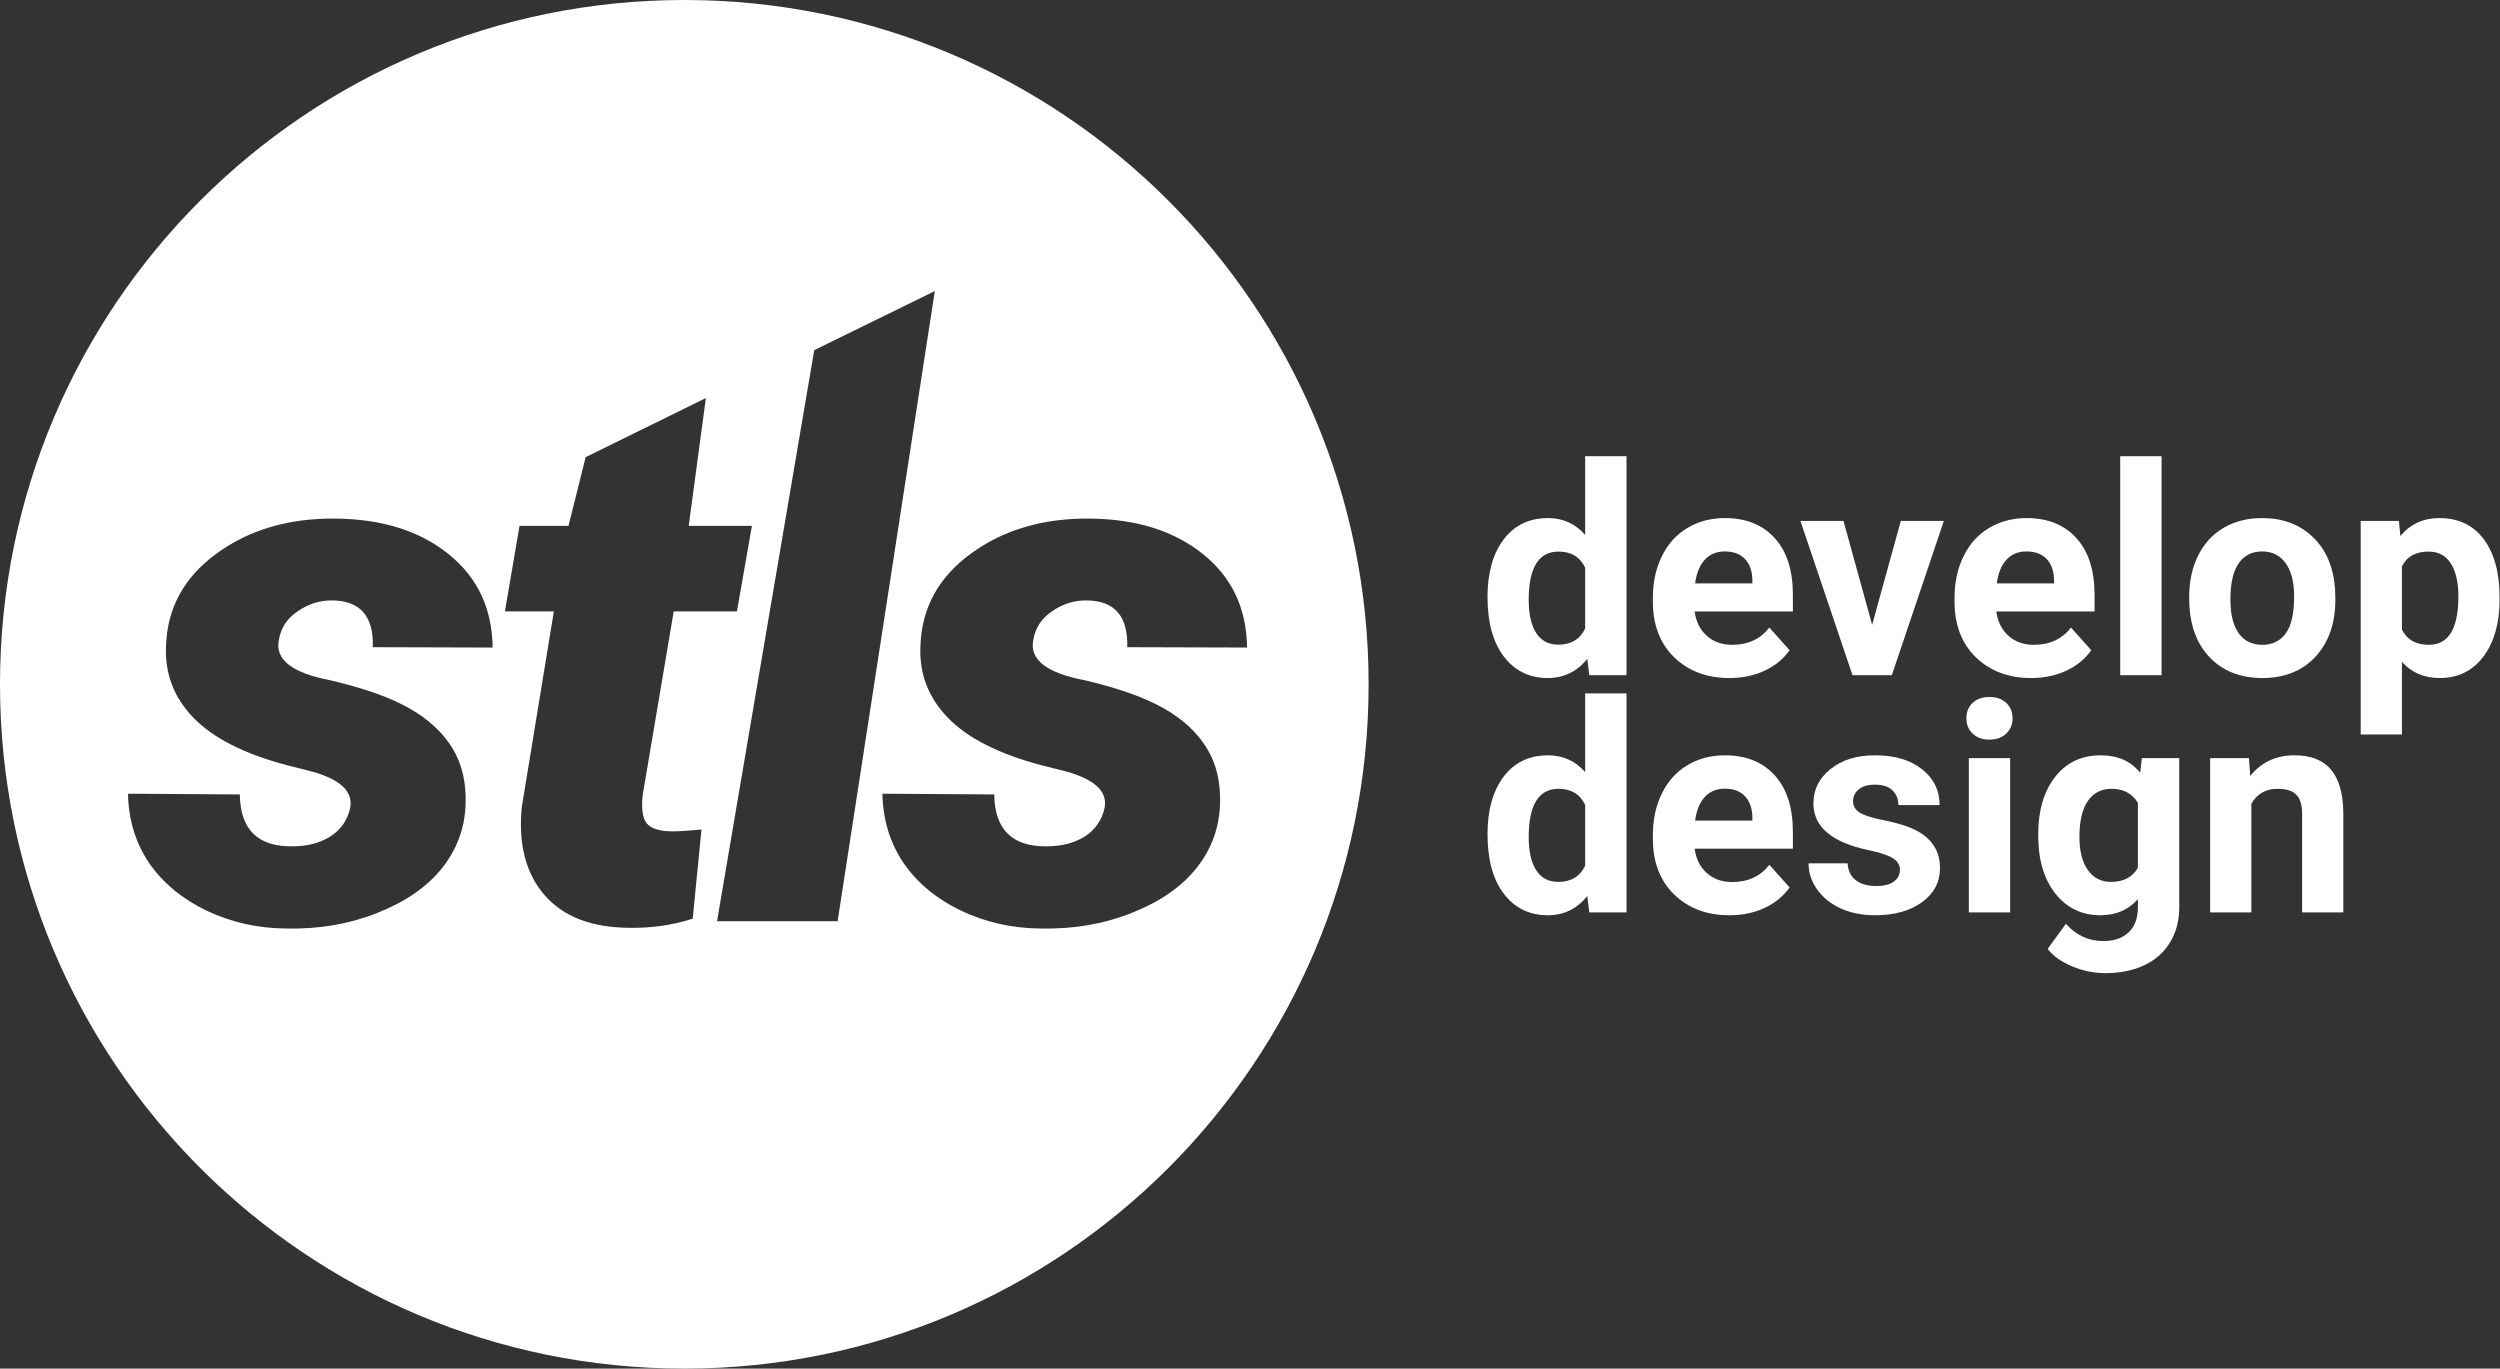
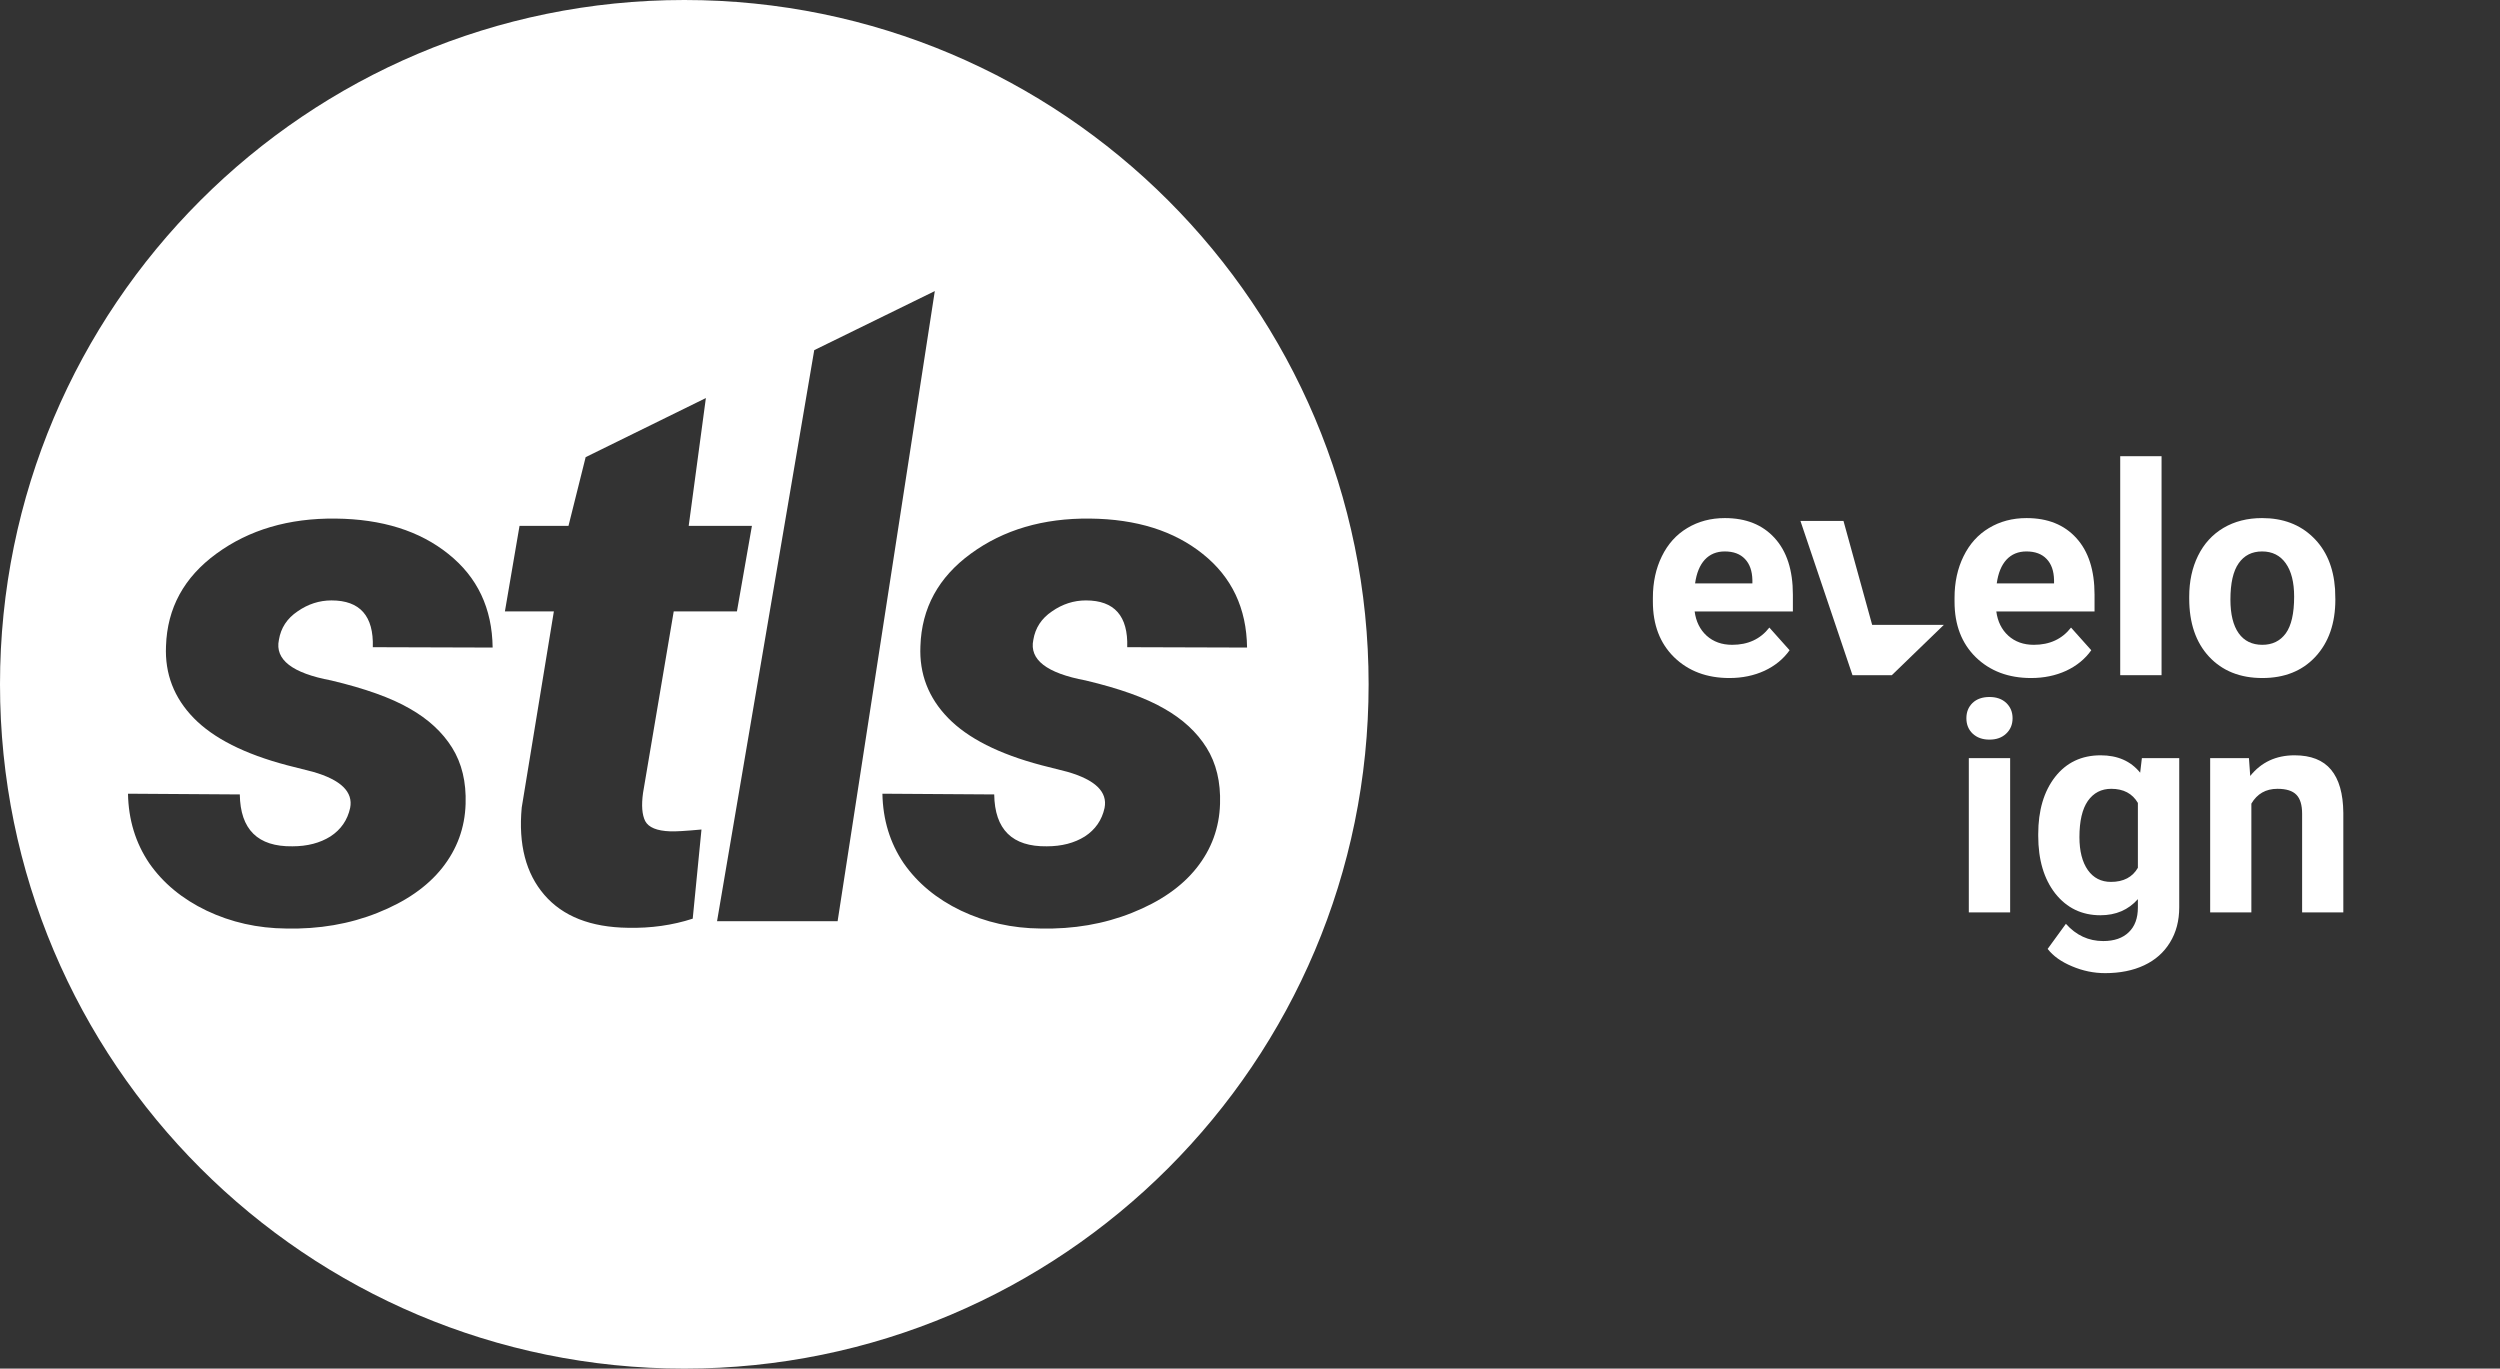
<svg xmlns="http://www.w3.org/2000/svg" width="137" height="75" viewBox="0 0 137 75" fill="none">
  <rect x="0" y="0" width="137" height="75" fill="#333333" stroke="none" />
-   <path d="M81.516 32.711C81.516 31.393 81.81 30.344 82.398 29.562C82.992 28.781 83.802 28.391 84.828 28.391C85.651 28.391 86.331 28.698 86.867 29.312V25H89.133V37H87.094L86.984 36.102C86.422 36.805 85.698 37.156 84.812 37.156C83.818 37.156 83.018 36.766 82.414 35.984C81.815 35.198 81.516 34.107 81.516 32.711ZM83.773 32.875C83.773 33.667 83.912 34.273 84.188 34.695C84.463 35.117 84.865 35.328 85.391 35.328C86.088 35.328 86.581 35.034 86.867 34.445V31.109C86.586 30.521 86.099 30.227 85.406 30.227C84.318 30.227 83.773 31.109 83.773 32.875Z" fill="white" />
  <path d="M94.773 37.156C93.534 37.156 92.523 36.776 91.742 36.016C90.966 35.255 90.578 34.242 90.578 32.977V32.758C90.578 31.909 90.742 31.151 91.07 30.484C91.398 29.812 91.862 29.297 92.461 28.938C93.065 28.573 93.753 28.391 94.523 28.391C95.68 28.391 96.588 28.755 97.25 29.484C97.917 30.213 98.25 31.247 98.25 32.586V33.508H92.867C92.94 34.06 93.159 34.503 93.523 34.836C93.893 35.169 94.359 35.336 94.922 35.336C95.792 35.336 96.471 35.021 96.961 34.391L98.07 35.633C97.732 36.112 97.273 36.487 96.695 36.758C96.117 37.023 95.477 37.156 94.773 37.156ZM94.516 30.219C94.068 30.219 93.703 30.37 93.422 30.672C93.146 30.974 92.969 31.406 92.891 31.969H96.031V31.789C96.021 31.289 95.885 30.904 95.625 30.633C95.365 30.357 94.995 30.219 94.516 30.219Z" fill="white" />
-   <path d="M102.594 34.242L104.164 28.547H106.523L103.672 37H101.516L98.664 28.547H101.023L102.594 34.242Z" fill="white" />
+   <path d="M102.594 34.242H106.523L103.672 37H101.516L98.664 28.547H101.023L102.594 34.242Z" fill="white" />
  <path d="M111.305 37.156C110.065 37.156 109.055 36.776 108.273 36.016C107.497 35.255 107.109 34.242 107.109 32.977V32.758C107.109 31.909 107.273 31.151 107.602 30.484C107.93 29.812 108.393 29.297 108.992 28.938C109.596 28.573 110.284 28.391 111.055 28.391C112.211 28.391 113.12 28.755 113.781 29.484C114.448 30.213 114.781 31.247 114.781 32.586V33.508H109.398C109.471 34.06 109.69 34.503 110.055 34.836C110.424 35.169 110.891 35.336 111.453 35.336C112.323 35.336 113.003 35.021 113.492 34.391L114.602 35.633C114.263 36.112 113.805 36.487 113.227 36.758C112.648 37.023 112.008 37.156 111.305 37.156ZM111.047 30.219C110.599 30.219 110.234 30.37 109.953 30.672C109.677 30.974 109.5 31.406 109.422 31.969H112.562V31.789C112.552 31.289 112.417 30.904 112.156 30.633C111.896 30.357 111.526 30.219 111.047 30.219Z" fill="white" />
  <path d="M118.453 37H116.188V25H118.453V37Z" fill="white" />
  <path d="M119.969 32.695C119.969 31.857 120.13 31.109 120.453 30.453C120.776 29.797 121.24 29.289 121.844 28.93C122.453 28.57 123.159 28.391 123.961 28.391C125.102 28.391 126.031 28.74 126.75 29.438C127.474 30.135 127.878 31.083 127.961 32.281L127.977 32.859C127.977 34.156 127.615 35.198 126.891 35.984C126.167 36.766 125.195 37.156 123.977 37.156C122.758 37.156 121.784 36.766 121.055 35.984C120.331 35.203 119.969 34.141 119.969 32.797V32.695ZM122.227 32.859C122.227 33.661 122.378 34.276 122.68 34.703C122.982 35.125 123.414 35.336 123.977 35.336C124.523 35.336 124.951 35.128 125.258 34.711C125.565 34.289 125.719 33.617 125.719 32.695C125.719 31.909 125.565 31.299 125.258 30.867C124.951 30.435 124.518 30.219 123.961 30.219C123.409 30.219 122.982 30.435 122.68 30.867C122.378 31.294 122.227 31.958 122.227 32.859Z" fill="white" />
-   <path d="M136.977 32.852C136.977 34.154 136.68 35.198 136.086 35.984C135.497 36.766 134.701 37.156 133.695 37.156C132.841 37.156 132.151 36.859 131.625 36.266V40.25H129.367V28.547H131.461L131.539 29.375C132.086 28.719 132.799 28.391 133.68 28.391C134.721 28.391 135.531 28.776 136.109 29.547C136.688 30.318 136.977 31.38 136.977 32.734V32.852ZM134.719 32.688C134.719 31.901 134.578 31.294 134.297 30.867C134.021 30.44 133.617 30.227 133.086 30.227C132.378 30.227 131.891 30.497 131.625 31.039V34.5C131.901 35.057 132.393 35.336 133.102 35.336C134.18 35.336 134.719 34.453 134.719 32.688Z" fill="white" />
-   <path d="M81.516 45.711C81.516 44.393 81.81 43.344 82.398 42.562C82.992 41.781 83.802 41.391 84.828 41.391C85.651 41.391 86.331 41.698 86.867 42.312V38H89.133V50H87.094L86.984 49.102C86.422 49.805 85.698 50.156 84.812 50.156C83.818 50.156 83.018 49.766 82.414 48.984C81.815 48.198 81.516 47.107 81.516 45.711ZM83.773 45.875C83.773 46.667 83.912 47.273 84.188 47.695C84.463 48.117 84.865 48.328 85.391 48.328C86.088 48.328 86.581 48.034 86.867 47.445V44.109C86.586 43.521 86.099 43.227 85.406 43.227C84.318 43.227 83.773 44.109 83.773 45.875Z" fill="white" />
-   <path d="M94.773 50.156C93.534 50.156 92.523 49.776 91.742 49.016C90.966 48.255 90.578 47.242 90.578 45.977V45.758C90.578 44.909 90.742 44.151 91.07 43.484C91.398 42.812 91.862 42.297 92.461 41.938C93.065 41.573 93.753 41.391 94.523 41.391C95.68 41.391 96.588 41.755 97.25 42.484C97.917 43.214 98.25 44.247 98.25 45.586V46.508H92.867C92.94 47.06 93.159 47.503 93.523 47.836C93.893 48.169 94.359 48.336 94.922 48.336C95.792 48.336 96.471 48.021 96.961 47.391L98.07 48.633C97.732 49.112 97.273 49.487 96.695 49.758C96.117 50.023 95.477 50.156 94.773 50.156ZM94.516 43.219C94.068 43.219 93.703 43.37 93.422 43.672C93.146 43.974 92.969 44.406 92.891 44.969H96.031V44.789C96.021 44.289 95.885 43.904 95.625 43.633C95.365 43.357 94.995 43.219 94.516 43.219Z" fill="white" />
-   <path d="M104.117 47.664C104.117 47.388 103.979 47.172 103.703 47.016C103.432 46.854 102.995 46.711 102.391 46.586C100.38 46.164 99.375 45.31 99.375 44.023C99.375 43.273 99.685 42.648 100.305 42.148C100.93 41.643 101.745 41.391 102.75 41.391C103.823 41.391 104.68 41.643 105.32 42.148C105.966 42.654 106.289 43.31 106.289 44.117H104.031C104.031 43.794 103.927 43.529 103.719 43.32C103.51 43.107 103.185 43 102.742 43C102.362 43 102.068 43.086 101.859 43.258C101.651 43.43 101.547 43.648 101.547 43.914C101.547 44.164 101.664 44.367 101.898 44.523C102.138 44.675 102.539 44.807 103.102 44.922C103.664 45.031 104.138 45.156 104.523 45.297C105.716 45.734 106.312 46.492 106.312 47.57C106.312 48.341 105.982 48.966 105.32 49.445C104.659 49.919 103.805 50.156 102.758 50.156C102.049 50.156 101.419 50.031 100.867 49.781C100.32 49.526 99.891 49.18 99.578 48.742C99.266 48.3 99.109 47.823 99.109 47.312H101.25C101.271 47.714 101.419 48.021 101.695 48.234C101.971 48.448 102.341 48.555 102.805 48.555C103.237 48.555 103.562 48.474 103.781 48.312C104.005 48.146 104.117 47.93 104.117 47.664Z" fill="white" />
  <path d="M110.156 50H107.891V41.547H110.156V50ZM107.758 39.359C107.758 39.021 107.87 38.742 108.094 38.523C108.323 38.305 108.633 38.195 109.023 38.195C109.409 38.195 109.716 38.305 109.945 38.523C110.174 38.742 110.289 39.021 110.289 39.359C110.289 39.703 110.172 39.984 109.938 40.203C109.708 40.422 109.404 40.531 109.023 40.531C108.643 40.531 108.336 40.422 108.102 40.203C107.872 39.984 107.758 39.703 107.758 39.359Z" fill="white" />
  <path d="M111.695 45.711C111.695 44.414 112.003 43.37 112.617 42.578C113.237 41.786 114.07 41.391 115.117 41.391C116.044 41.391 116.766 41.708 117.281 42.344L117.375 41.547H119.422V49.719C119.422 50.458 119.253 51.102 118.914 51.648C118.581 52.195 118.109 52.612 117.5 52.898C116.891 53.185 116.177 53.328 115.359 53.328C114.74 53.328 114.135 53.203 113.547 52.953C112.958 52.708 112.513 52.391 112.211 52L113.211 50.625C113.773 51.255 114.456 51.57 115.258 51.57C115.857 51.57 116.323 51.409 116.656 51.086C116.99 50.768 117.156 50.315 117.156 49.727V49.273C116.635 49.862 115.951 50.156 115.102 50.156C114.086 50.156 113.263 49.76 112.633 48.969C112.008 48.172 111.695 47.117 111.695 45.805V45.711ZM113.953 45.875C113.953 46.641 114.107 47.242 114.414 47.68C114.721 48.112 115.143 48.328 115.68 48.328C116.367 48.328 116.859 48.07 117.156 47.555V44C116.854 43.484 116.367 43.227 115.695 43.227C115.154 43.227 114.727 43.448 114.414 43.891C114.107 44.333 113.953 44.995 113.953 45.875Z" fill="white" />
  <path d="M123.242 41.547L123.312 42.523C123.917 41.768 124.727 41.391 125.742 41.391C126.638 41.391 127.305 41.654 127.742 42.18C128.18 42.706 128.404 43.492 128.414 44.539V50H126.156V44.594C126.156 44.115 126.052 43.768 125.844 43.555C125.635 43.336 125.289 43.227 124.805 43.227C124.169 43.227 123.693 43.497 123.375 44.039V50H121.117V41.547H123.242Z" fill="white" />
  <path fill-rule="evenodd" clip-rule="evenodd" d="M37.5 75C58.211 75 75 58.211 75 37.5C75 16.789 58.211 0 37.5 0C16.789 0 0 16.789 0 37.5C0 58.211 16.789 75 37.5 75ZM45.901 50.483H39.294L44.62 19.188L51.227 15.951L45.901 50.483ZM37.741 28.818L38.682 21.813L32.094 25.051L31.153 28.818H28.47L27.669 33.504H30.352L28.59 44.256C28.403 46.272 28.817 47.867 29.832 49.041C30.846 50.216 32.374 50.817 34.417 50.843C35.672 50.87 36.853 50.703 37.961 50.343L38.441 45.457C37.574 45.537 37 45.571 36.719 45.557C35.999 45.531 35.545 45.344 35.358 44.997C35.184 44.65 35.144 44.136 35.238 43.455L36.92 33.504H40.384L41.205 28.818H37.741ZM17.146 42.294C18.681 42.734 19.362 43.395 19.188 44.276C19.041 44.943 18.681 45.464 18.107 45.838C17.533 46.198 16.839 46.378 16.024 46.378C14.129 46.405 13.168 45.457 13.141 43.535L7.014 43.495C7.041 44.923 7.428 46.191 8.175 47.299C8.936 48.394 9.984 49.262 11.319 49.902C12.667 50.543 14.122 50.87 15.684 50.883C17.486 50.923 19.155 50.636 20.69 50.023C22.238 49.408 23.42 48.587 24.234 47.56C25.048 46.532 25.475 45.364 25.515 44.056C25.555 42.854 25.308 41.826 24.775 40.972C24.241 40.118 23.466 39.404 22.452 38.83C21.437 38.242 20.002 37.728 18.147 37.288C16.011 36.887 15.057 36.147 15.284 35.065C15.39 34.411 15.731 33.891 16.305 33.504C16.879 33.103 17.5 32.903 18.167 32.903C19.729 32.903 20.483 33.757 20.43 35.466L26.997 35.486C26.971 33.337 26.163 31.628 24.574 30.36C22.999 29.092 20.937 28.444 18.387 28.418C15.824 28.391 13.649 29.032 11.86 30.34C10.084 31.635 9.163 33.323 9.097 35.406C9.03 36.927 9.537 38.242 10.618 39.35C11.7 40.458 13.402 41.319 15.724 41.933L17.146 42.294ZM58.488 42.294C60.023 42.734 60.704 43.395 60.53 44.276C60.384 44.943 60.023 45.464 59.449 45.838C58.875 46.198 58.181 46.378 57.367 46.378C55.471 46.405 54.51 45.457 54.483 43.535L48.356 43.495C48.383 44.923 48.77 46.191 49.518 47.299C50.279 48.394 51.327 49.262 52.661 49.902C54.01 50.543 55.465 50.87 57.026 50.883C58.828 50.923 60.497 50.636 62.032 50.023C63.581 49.408 64.762 48.587 65.576 47.56C66.391 46.532 66.818 45.364 66.858 44.056C66.898 42.854 66.651 41.826 66.117 40.972C65.583 40.118 64.809 39.404 63.794 38.83C62.78 38.242 61.345 37.728 59.489 37.288C57.353 36.887 56.399 36.147 56.626 35.065C56.733 34.411 57.073 33.891 57.647 33.504C58.221 33.103 58.842 32.903 59.509 32.903C61.071 32.903 61.825 33.757 61.772 35.466L68.339 35.486C68.313 33.337 67.505 31.628 65.917 30.36C64.341 29.092 62.279 28.444 59.73 28.418C57.166 28.391 54.991 29.032 53.202 30.34C51.427 31.635 50.505 33.323 50.439 35.406C50.372 36.927 50.879 38.242 51.961 39.35C53.042 40.458 54.744 41.319 57.066 41.933L58.488 42.294Z" fill="white" />
</svg>